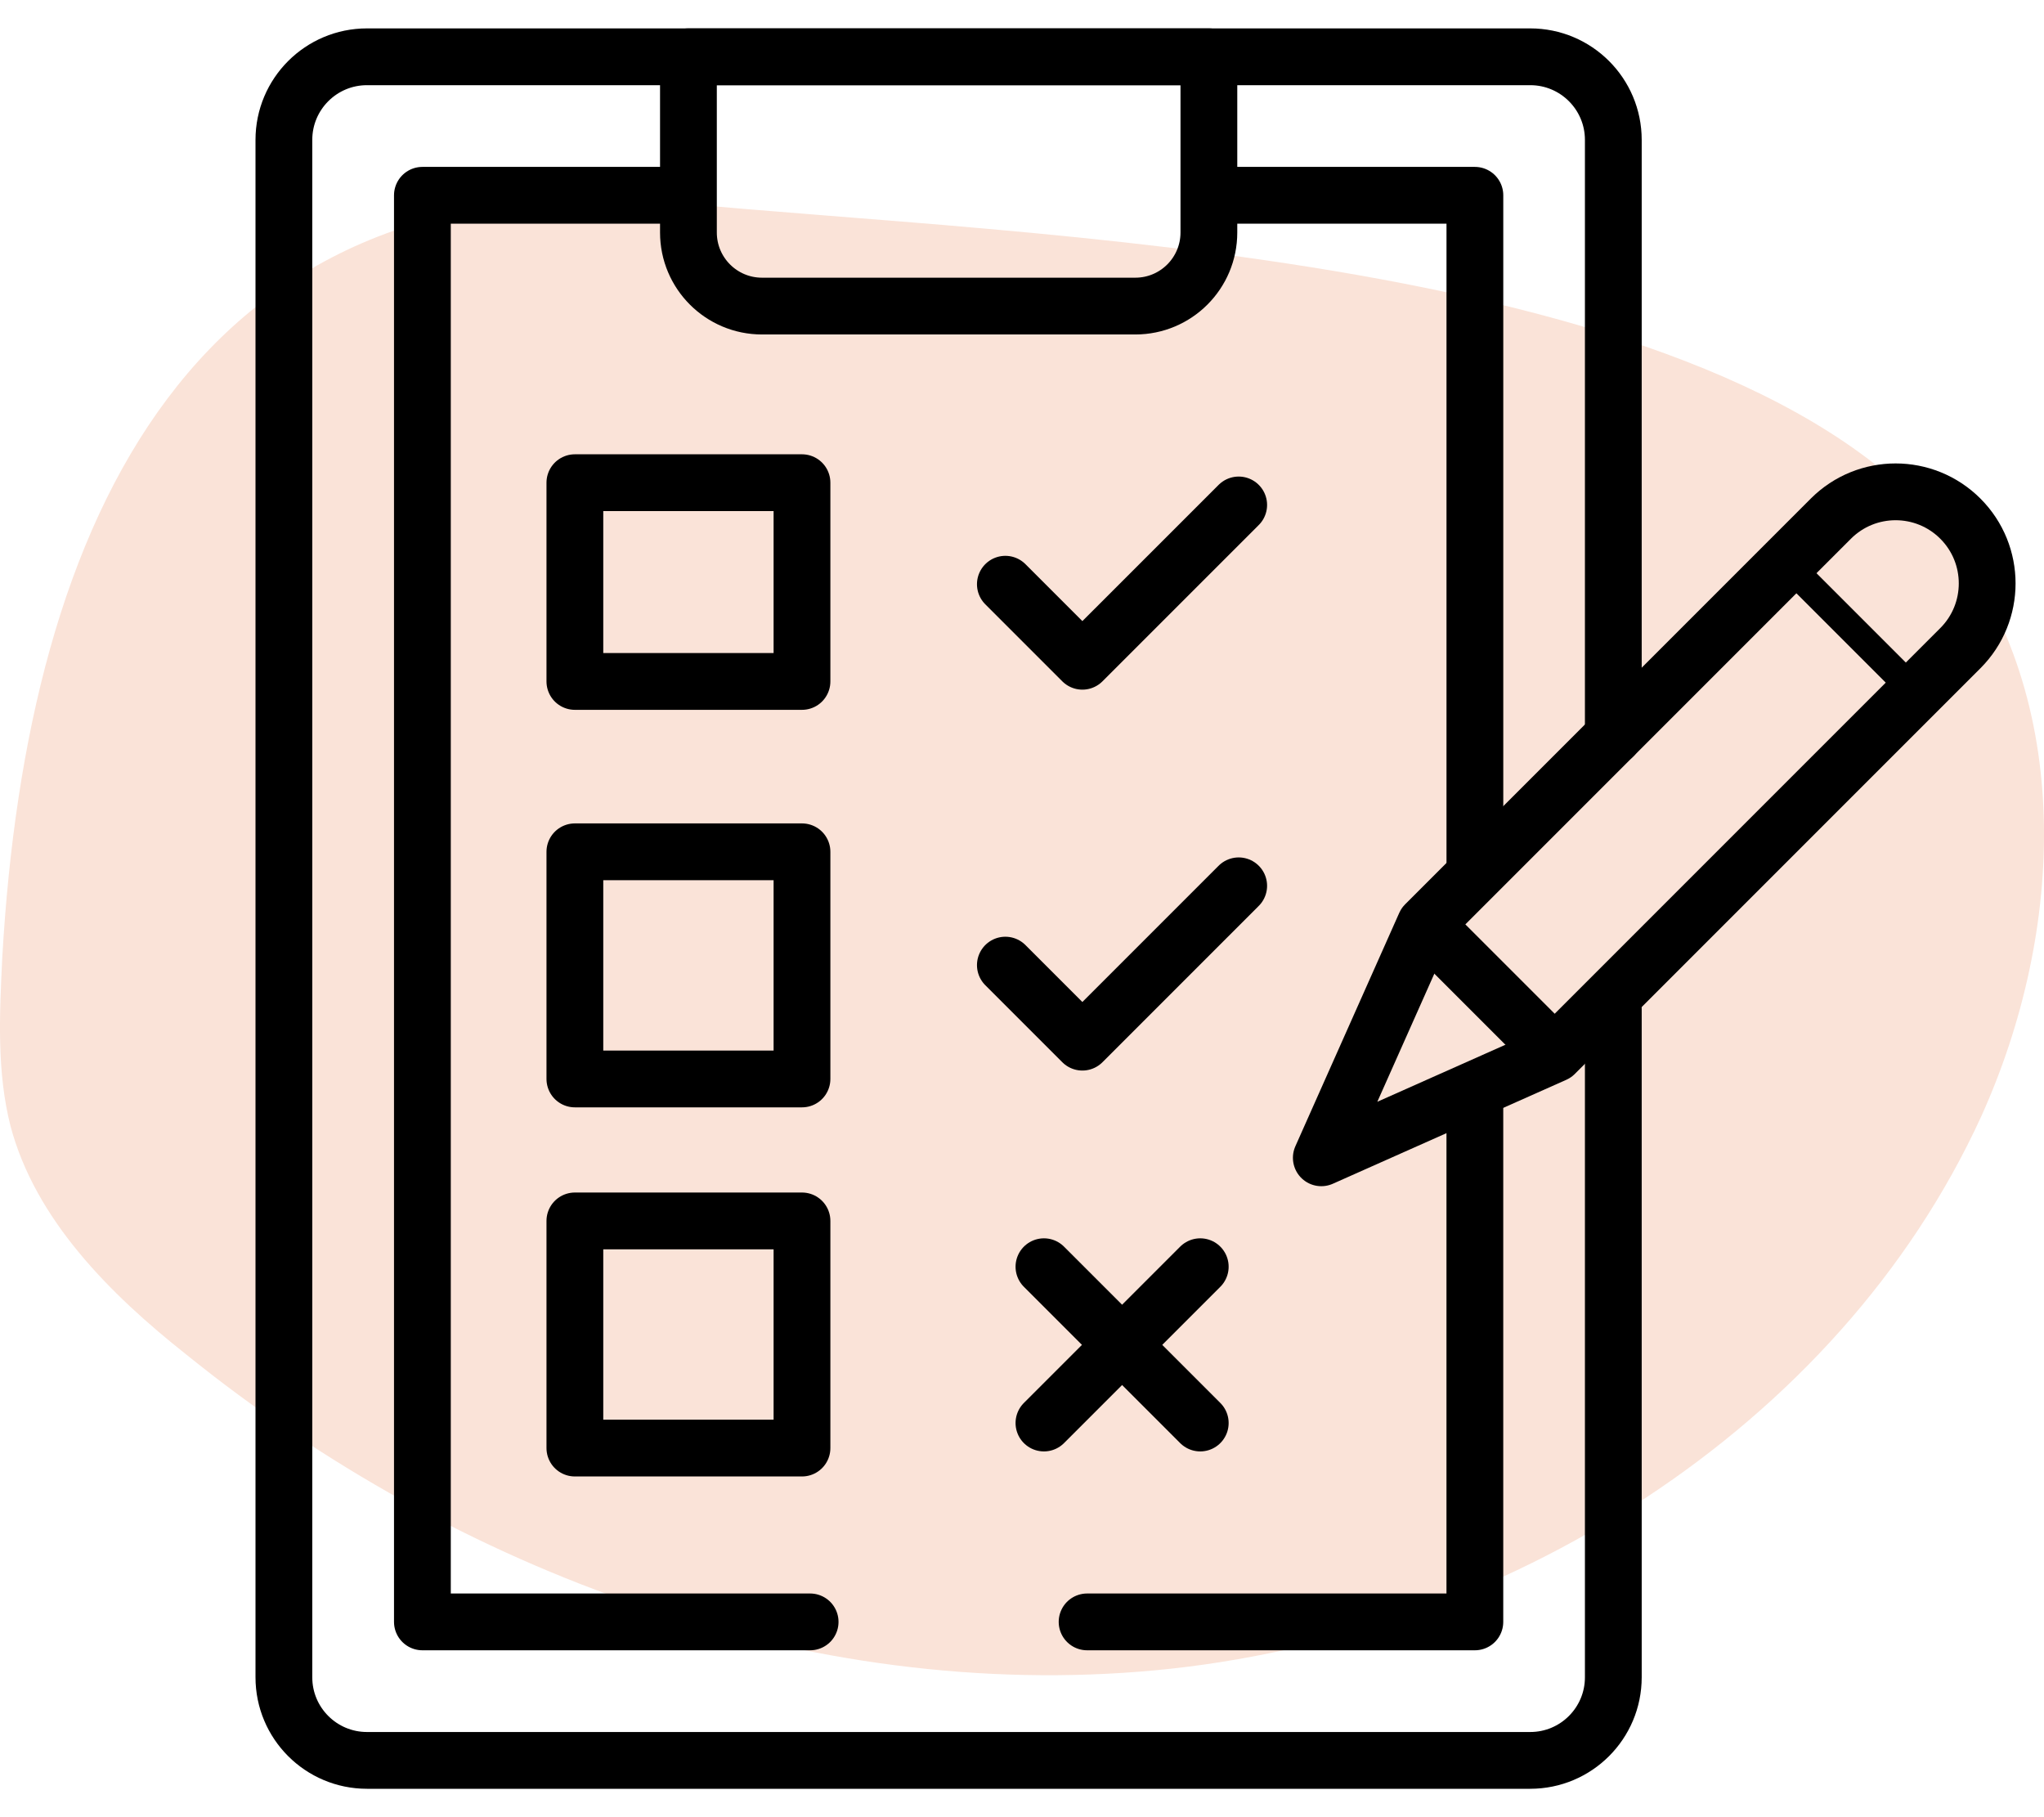
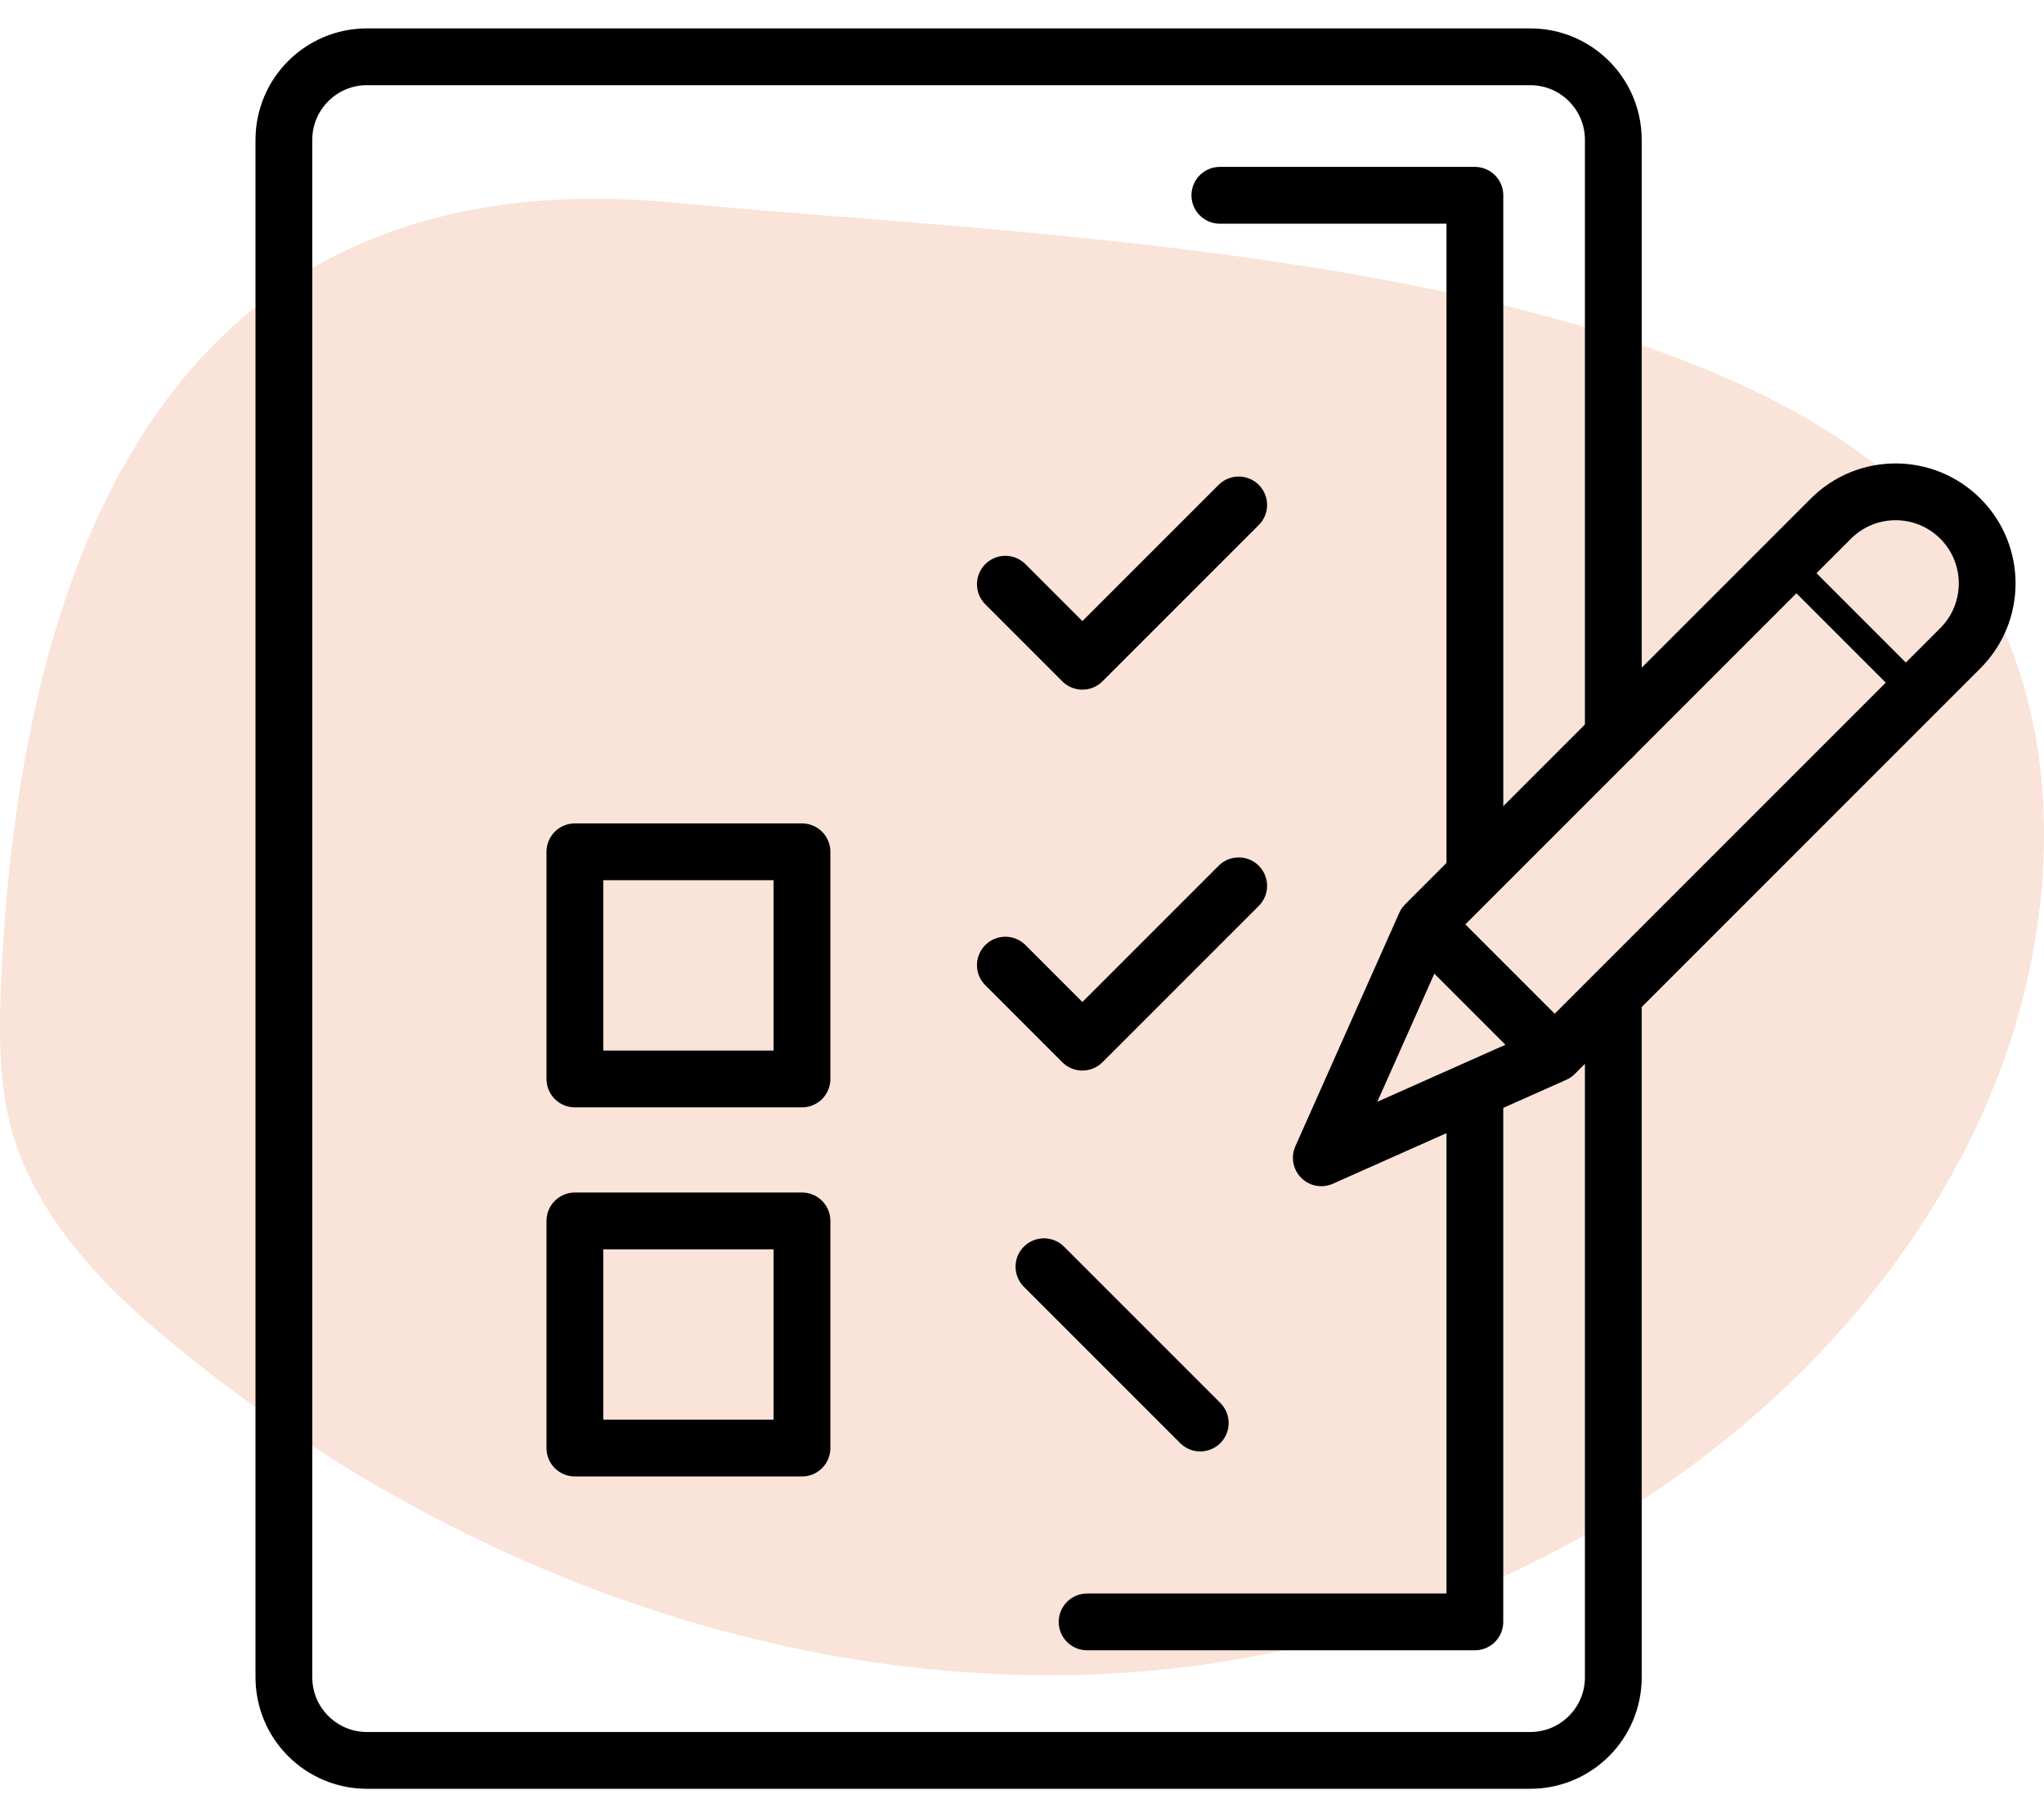
<svg xmlns="http://www.w3.org/2000/svg" width="72" height="64" viewBox="0 0 72 64" fill="none">
  <path d="M0.079 33.745C-0.018 35.748 -0.115 37.751 0.37 39.658C1.243 42.948 3.86 45.57 6.575 47.716C16.076 55.393 28.486 59.97 40.702 58.826C52.917 57.681 64.745 50.338 69.787 39.324C72.744 32.792 73.083 24.638 68.672 18.964C60.867 8.808 35.902 8.331 23.784 7.139C6.817 5.518 0.952 18.297 0.079 33.745Z" fill="#FAE3D8" />
  <path d="M56.829 35.537V59.073C56.829 60.69 55.519 62 53.902 62H12.927C11.31 62 10 60.69 10 59.073V4.927C10 3.31 11.31 2 12.927 2H53.902C55.519 2 56.829 3.31 56.829 4.927V25.932" stroke="black" stroke-width="2" stroke-miterlimit="10" stroke-linecap="round" stroke-linejoin="round" />
-   <path d="M26.841 10.78H39.992C41.423 10.78 42.583 9.62 42.583 8.189V2H24.25V8.189C24.25 9.62 25.41 10.78 26.841 10.78Z" stroke="black" stroke-width="2" stroke-miterlimit="10" stroke-linecap="round" stroke-linejoin="round" />
-   <path d="M28.537 57.122H14.879V49.439V6.878H23.863" stroke="black" stroke-width="2" stroke-miterlimit="10" stroke-linecap="round" stroke-linejoin="round" />
  <path d="M51.952 38.707V57.122H38.293" stroke="black" stroke-width="2" stroke-miterlimit="10" stroke-linecap="round" stroke-linejoin="round" />
  <path d="M42.969 6.878H51.953V30.632" stroke="black" stroke-width="2" stroke-miterlimit="10" stroke-linecap="round" stroke-linejoin="round" />
  <path d="M64.508 27.373L54.765 37.117L46.543 40.777L50.203 32.556L64.492 18.267C65.752 17.007 67.794 17.007 69.054 18.267V18.267C70.313 19.526 70.313 21.568 69.054 22.828L64.508 27.373Z" stroke="black" stroke-width="2" stroke-miterlimit="10" stroke-linecap="round" stroke-linejoin="round" />
  <path d="M54.498 36.851L50.312 32.665" stroke="black" stroke-width="2" stroke-miterlimit="10" stroke-linecap="round" stroke-linejoin="round" />
  <path d="M67.487 24.396L62.926 19.835" stroke="black" stroke-miterlimit="10" stroke-linecap="round" stroke-linejoin="round" />
-   <path d="M28.25 24H20.25V17H28.25V24Z" stroke="black" stroke-width="2" stroke-miterlimit="10" stroke-linecap="round" stroke-linejoin="round" />
  <path d="M28.25 38H20.25V30H28.25V38Z" stroke="black" stroke-width="2" stroke-miterlimit="10" stroke-linecap="round" stroke-linejoin="round" />
  <path d="M28.25 51H20.25V43H28.25V51Z" stroke="black" stroke-width="2" stroke-miterlimit="10" stroke-linecap="round" stroke-linejoin="round" />
  <path d="M35.414 20.576L38.127 23.289L43.633 17.784" stroke="black" stroke-width="2" stroke-miterlimit="10" stroke-linecap="round" stroke-linejoin="round" />
  <path d="M35.414 33.991L38.127 36.704L43.633 31.198" stroke="black" stroke-width="2" stroke-miterlimit="10" stroke-linecap="round" stroke-linejoin="round" />
-   <path d="M36.773 50.118L42.279 44.613" stroke="black" stroke-width="2" stroke-miterlimit="10" stroke-linecap="round" stroke-linejoin="round" />
  <path d="M36.773 44.613L42.279 50.118" stroke="black" stroke-width="2" stroke-miterlimit="10" stroke-linecap="round" stroke-linejoin="round" />
</svg>